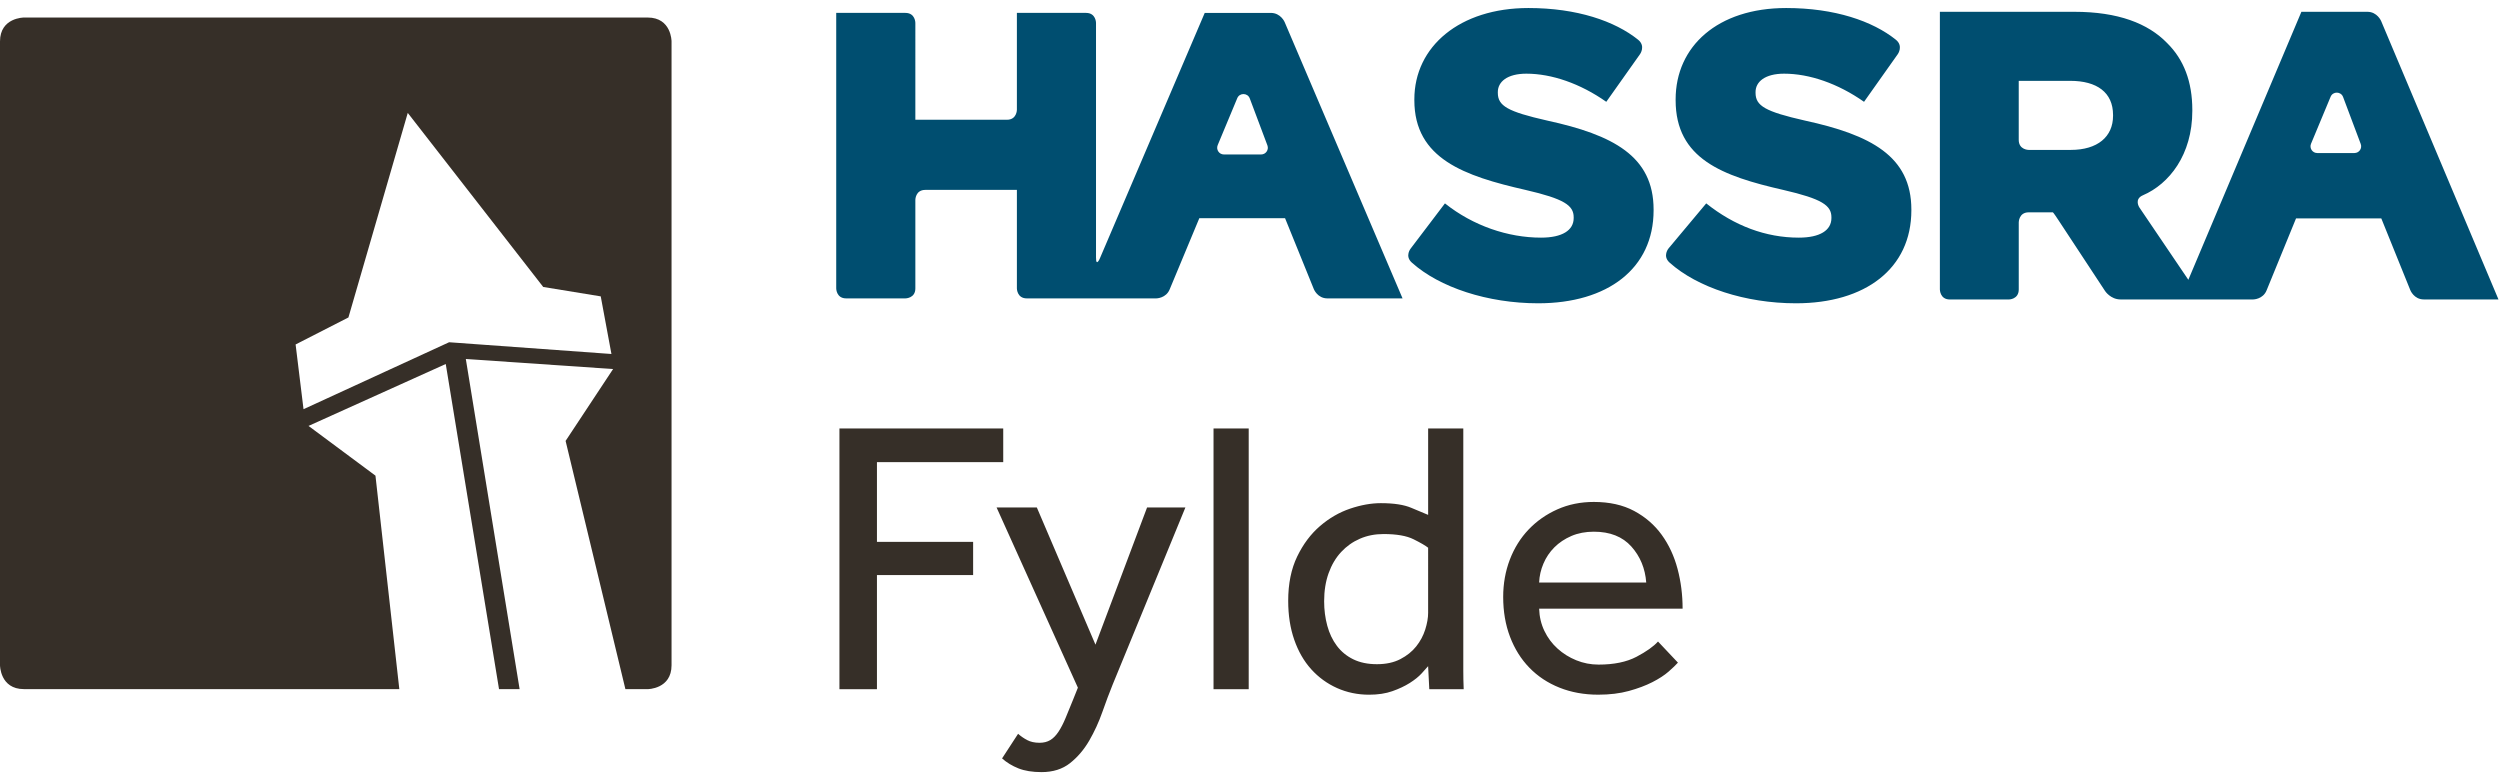
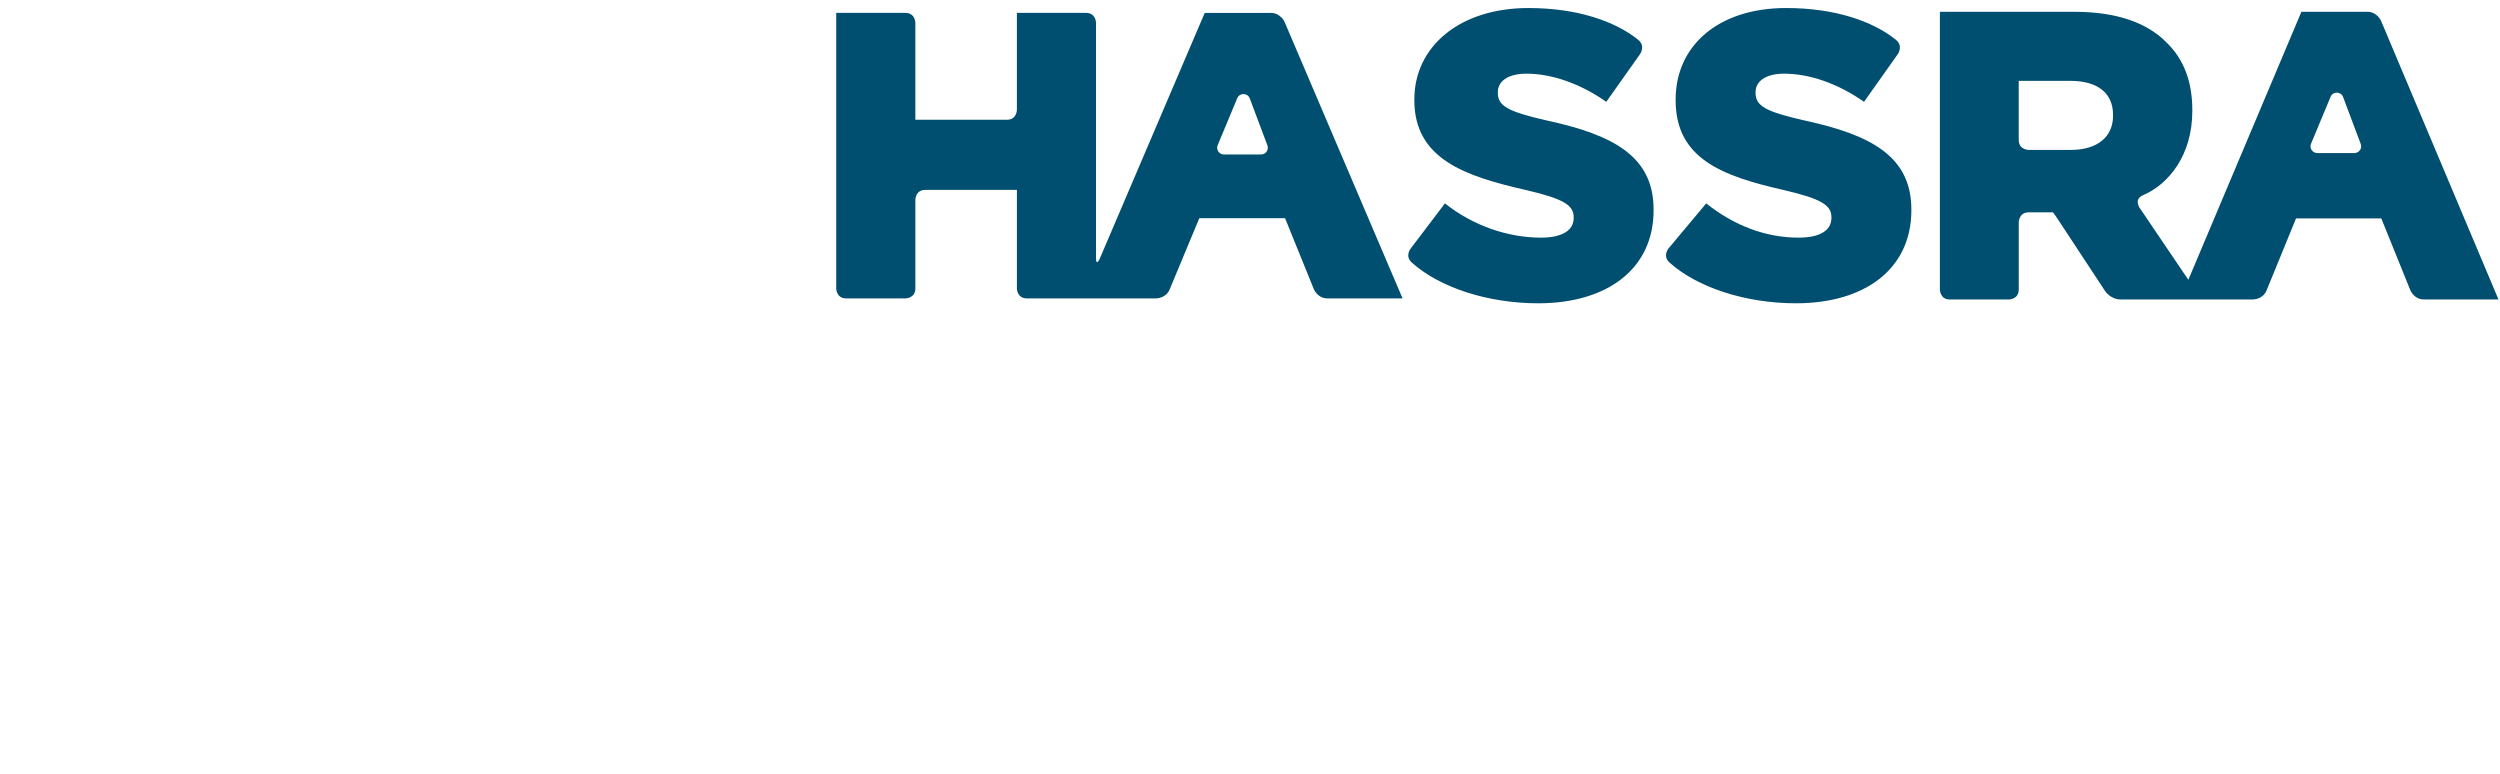
<svg xmlns="http://www.w3.org/2000/svg" version="1.1" id="Layer_1" x="0px" y="0px" width="168px" height="52px" viewBox="0 0 168 52" style="enable-background:new 0 0 168 52;" xml:space="preserve">
  <style type="text/css">
	.st0{fill:#362F28;}
	.st1{fill:#004E70;}
</style>
  <g>
-     <path class="st0" d="M73.615,43.321l-3.94-9.22H66.97l5.464,12.111l-0.315,0.787c-0.192,0.474-0.363,0.889-0.511,1.248   c-0.149,0.359-0.306,0.666-0.473,0.919c-0.167,0.254-0.351,0.443-0.552,0.565c-0.201,0.122-0.443,0.184-0.722,0.184   c-0.332,0-0.613-0.062-0.84-0.184c-0.229-0.122-0.43-0.263-0.605-0.42l-1.077,1.655c0.314,0.28,0.683,0.503,1.102,0.67   c0.421,0.166,0.937,0.25,1.55,0.25c0.77,0,1.409-0.202,1.917-0.604c0.508-0.404,0.937-0.906,1.288-1.511   c0.35-0.605,0.644-1.244,0.88-1.917c0.237-0.675,0.469-1.293,0.696-1.853l4.887-11.9h-2.575L73.615,43.321z M58.931,31.054h8.486   v-2.26H56.41v17.522h2.521v-7.671h6.463v-2.233h-6.463V31.054z M109.972,44.136c-0.666,0.35-1.516,0.525-2.548,0.525   c-0.525,0-1.024-0.097-1.498-0.29c-0.473-0.192-0.894-0.455-1.261-0.788c-0.367-0.332-0.662-0.726-0.88-1.182   c-0.22-0.455-0.337-0.953-0.355-1.497h9.641c0-0.928-0.113-1.822-0.341-2.68c-0.228-0.858-0.583-1.62-1.065-2.286   c-0.482-0.665-1.099-1.199-1.851-1.602c-0.753-0.403-1.656-0.605-2.706-0.605c-0.893,0-1.711,0.167-2.456,0.5   c-0.745,0.333-1.388,0.784-1.93,1.353c-0.543,0.569-0.963,1.244-1.262,2.023c-0.297,0.779-0.446,1.615-0.446,2.508   c0,0.981,0.153,1.874,0.46,2.679c0.306,0.806,0.739,1.498,1.3,2.076c0.561,0.578,1.235,1.025,2.023,1.34   c0.788,0.315,1.655,0.473,2.601,0.473c0.77,0,1.458-0.084,2.062-0.25c0.604-0.166,1.129-0.363,1.576-0.591s0.81-0.464,1.091-0.709   c0.28-0.245,0.49-0.447,0.63-0.604l-1.339-1.419C111.118,43.445,110.636,43.786,109.972,44.136z M103.72,37.871   c0.174-0.412,0.42-0.775,0.735-1.091c0.315-0.315,0.696-0.569,1.142-0.762c0.447-0.192,0.95-0.288,1.51-0.288   c1.087,0,1.926,0.332,2.522,0.998c0.595,0.666,0.927,1.472,0.998,2.417h-7.198C103.448,38.707,103.544,38.282,103.72,37.871z    M81.549,46.316h2.364V28.794h-2.364V46.316z M98.335,28.795h-2.364V34.6c-0.263-0.105-0.64-0.263-1.13-0.473   c-0.49-0.21-1.173-0.315-2.048-0.315c-0.649,0-1.336,0.123-2.063,0.368c-0.727,0.246-1.402,0.635-2.023,1.169   c-0.622,0.534-1.134,1.217-1.536,2.049c-0.403,0.832-0.604,1.825-0.604,2.981c0,0.963,0.135,1.835,0.407,2.614   c0.271,0.779,0.652,1.441,1.142,1.983c0.491,0.543,1.069,0.963,1.734,1.261c0.665,0.297,1.383,0.447,2.153,0.447   c0.596,0,1.117-0.079,1.563-0.237c0.447-0.157,0.836-0.341,1.169-0.55c0.332-0.211,0.6-0.425,0.801-0.645   c0.201-0.218,0.346-0.381,0.434-0.486l0.079,1.55h2.311c-0.018-0.438-0.026-0.85-0.026-1.235V28.795z M95.971,41.168   c0,0.349-0.066,0.73-0.197,1.142c-0.131,0.411-0.333,0.788-0.605,1.129c-0.271,0.341-0.626,0.626-1.064,0.854   c-0.438,0.228-0.963,0.341-1.576,0.341c-0.613,0-1.142-0.109-1.589-0.328c-0.447-0.219-0.814-0.52-1.103-0.906   c-0.29-0.385-0.504-0.836-0.644-1.352c-0.14-0.516-0.211-1.065-0.211-1.642c0-0.7,0.1-1.331,0.302-1.892   c0.201-0.56,0.482-1.033,0.841-1.419c0.358-0.385,0.778-0.683,1.261-0.893c0.482-0.21,1.011-0.314,1.589-0.314   c0.876,0,1.55,0.117,2.023,0.354c0.473,0.237,0.797,0.425,0.972,0.565V41.168z" />
-     <path class="st0" d="M43.523,1.178H1.606c0,0-1.606,0-1.606,1.607v41.916c0,0,0,1.607,1.606,1.607h25.228l-1.603-14.344   l-4.498-3.342l9.221-4.161l3.58,21.848h1.384l-3.615-22.185l9.897,0.675l-3.192,4.83l4.019,16.681h1.495c0,0,1.606,0,1.606-1.607   V2.785C45.129,2.785,45.129,1.178,43.523,1.178z M30.18,22.999l-9.783,4.499l-0.532-4.35l3.549-1.814l3.988-13.747l9.103,11.697   l3.865,0.632l0.719,3.872L30.18,22.999z" />
    <path class="st1" d="M85.398,0.867h-4.44L73.913,17.36c0,0-0.261,0.615-0.261-0.053V1.536c0,0,0-0.669-0.669-0.669h-4.648v6.511   c0,0,0,0.669-0.668,0.669h-6.155V1.536c0,0,0-0.669-0.67-0.669h-4.648v18.516c0,0,0,0.669,0.669,0.669h3.979c0,0,0.67,0,0.67-0.669   V13.43c0,0,0-0.669,0.668-0.669h6.155v6.622c0,0,0,0.669,0.669,0.669h8.694c0,0,0.668,0,0.911-0.623l1.985-4.766h5.762l1.933,4.765   c0,0,0.244,0.624,0.911,0.624h5.052L86.328,1.483C86.328,1.483,86.068,0.867,85.398,0.867z M84.748,10.38h-2.503   c-0.322,0-0.539-0.327-0.417-0.625l1.316-3.157c0.157-0.377,0.696-0.367,0.84,0.015L85.17,9.77   C85.281,10.065,85.063,10.38,84.748,10.38z M121.289,8.102c-2.659-0.603-3.316-0.986-3.316-1.864V6.184   c0-0.686,0.631-1.233,1.918-1.233c1.7,0,3.617,0.658,5.372,1.891l2.272-3.209c0,0,0.386-0.545-0.134-0.964   c-1.562-1.253-4.11-2.13-7.372-2.13c-4.604,0-7.427,2.577-7.427,6.139v0.055c0,3.946,3.151,5.098,7.235,6.03   c2.604,0.602,3.234,1.041,3.234,1.836v0.055c0,0.822-0.767,1.315-2.192,1.315c-2.22,0-4.33-0.795-6.221-2.302l-2.53,3.023   c0,0-0.429,0.512,0.069,0.958c1.859,1.665,5.093,2.733,8.491,2.733c4.659,0,7.755-2.329,7.755-6.248v-0.055   C128.442,10.487,125.701,9.062,121.289,8.102z M103.97,8.102c-2.659-0.603-3.316-0.986-3.316-1.864V6.184   c0-0.686,0.63-1.233,1.917-1.233c1.7,0,3.617,0.658,5.371,1.891l2.272-3.209c0,0,0.387-0.545-0.135-0.964   c-1.56-1.253-4.11-2.13-7.37-2.13c-4.605,0-7.665,2.577-7.665,6.139v0.055c0,3.946,3.389,5.098,7.473,6.03   c2.603,0.602,3.234,1.041,3.234,1.836v0.055c0,0.822-0.768,1.315-2.193,1.315c-2.22,0-4.567-0.795-6.458-2.302l-2.294,3.023   c0,0-0.429,0.512,0.07,0.958c1.858,1.665,5.092,2.733,8.491,2.733c4.659,0,7.754-2.329,7.754-6.248v-0.055   C111.121,10.487,108.382,9.062,103.97,8.102z M160.013,1.414c0,0-0.26-0.621-0.926-0.621h-4.433l-7.597,18.009l-3.29-4.86   c0,0-0.377-0.556,0.237-0.82c1.763-0.758,3.32-2.718,3.32-5.674V7.395c0-1.907-0.573-3.397-1.694-4.502   c-1.284-1.326-3.306-2.1-6.228-2.1h-9.042v18.658c0,0,0,0.674,0.667,0.674h3.966c0,0,0.667,0,0.667-0.674v-4.507   c0,0,0-0.675,0.667-0.675h1.628c0,0,0.028,0,0.396,0.561l3.114,4.733c0,0,0.368,0.56,1.035,0.56h8.912c0,0,0.667,0,0.91-0.627   l1.971-4.819h5.73l1.948,4.818c0,0,0.243,0.628,0.908,0.628h5.018L160.013,1.414z M141.997,7.781c0,1.408-1.038,2.293-2.841,2.293   h-2.83c0,0-0.667,0-0.667-0.675V5.433h3.469c1.776,0,2.869,0.773,2.869,2.292V7.781z M158.219,10.284h-2.502   c-0.321,0-0.54-0.327-0.416-0.624l1.315-3.157c0.157-0.378,0.695-0.368,0.839,0.014l1.186,3.158   C158.752,9.97,158.534,10.284,158.219,10.284z" />
  </g>
</svg>